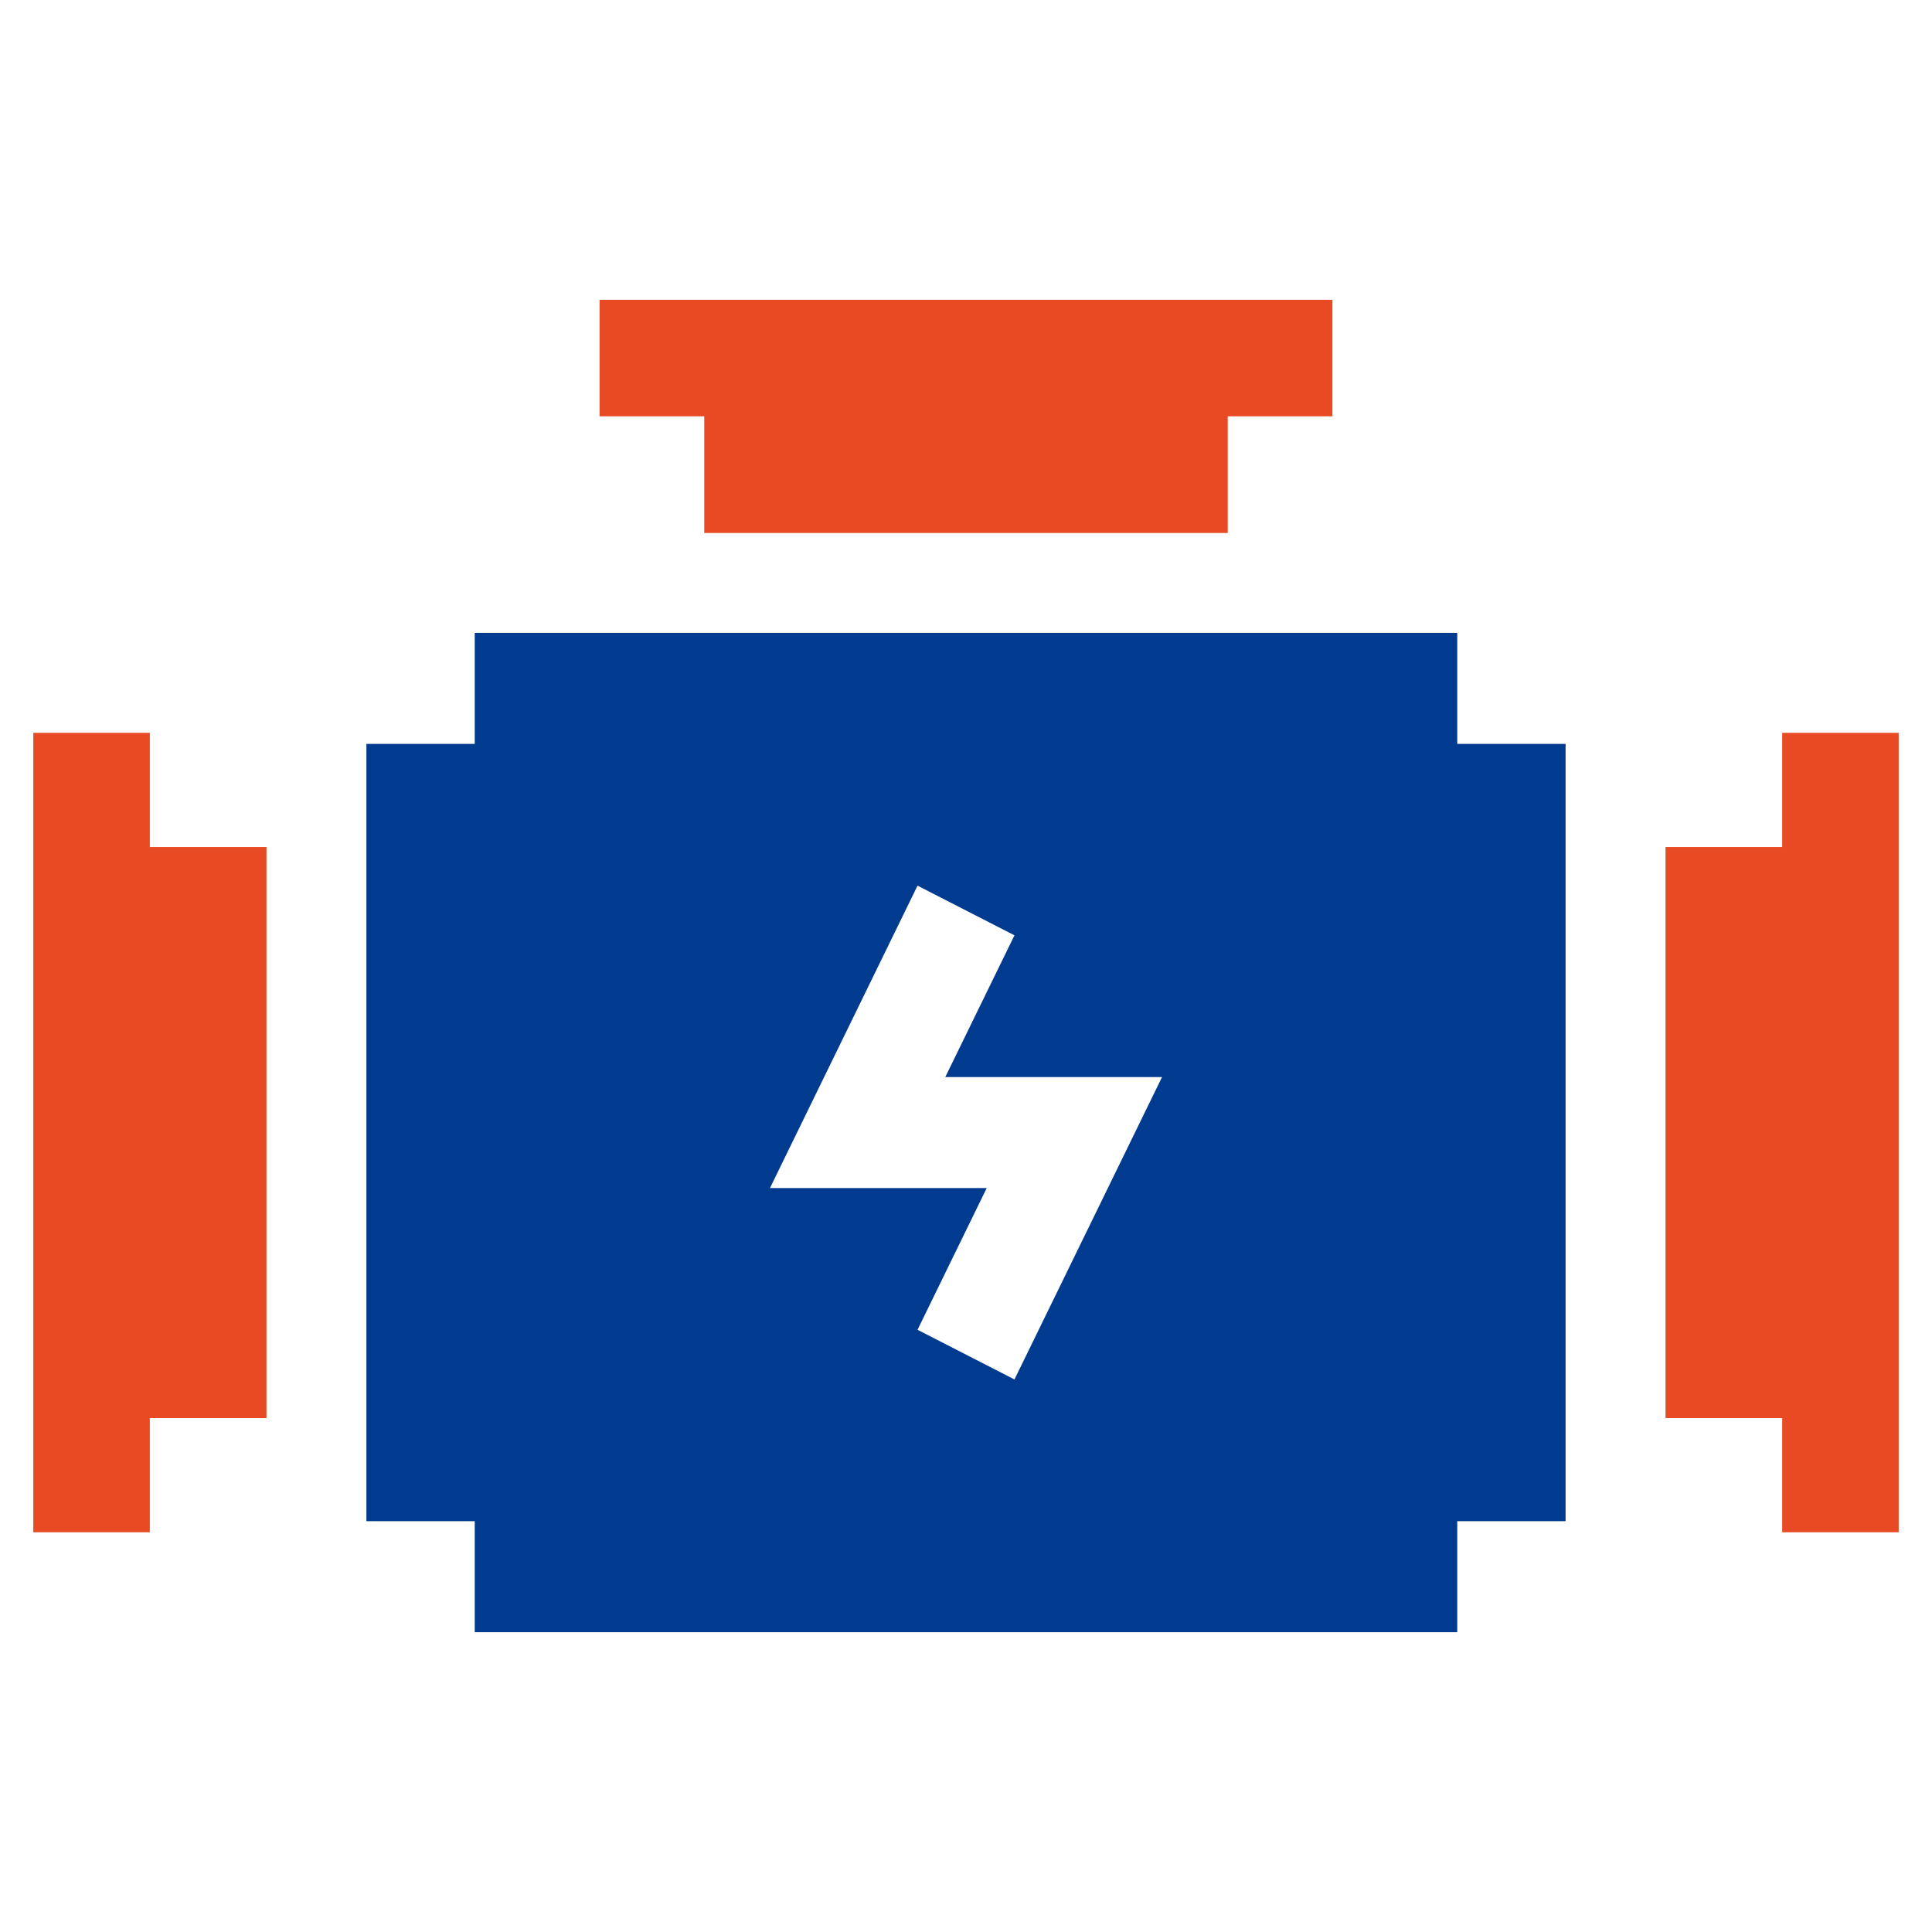
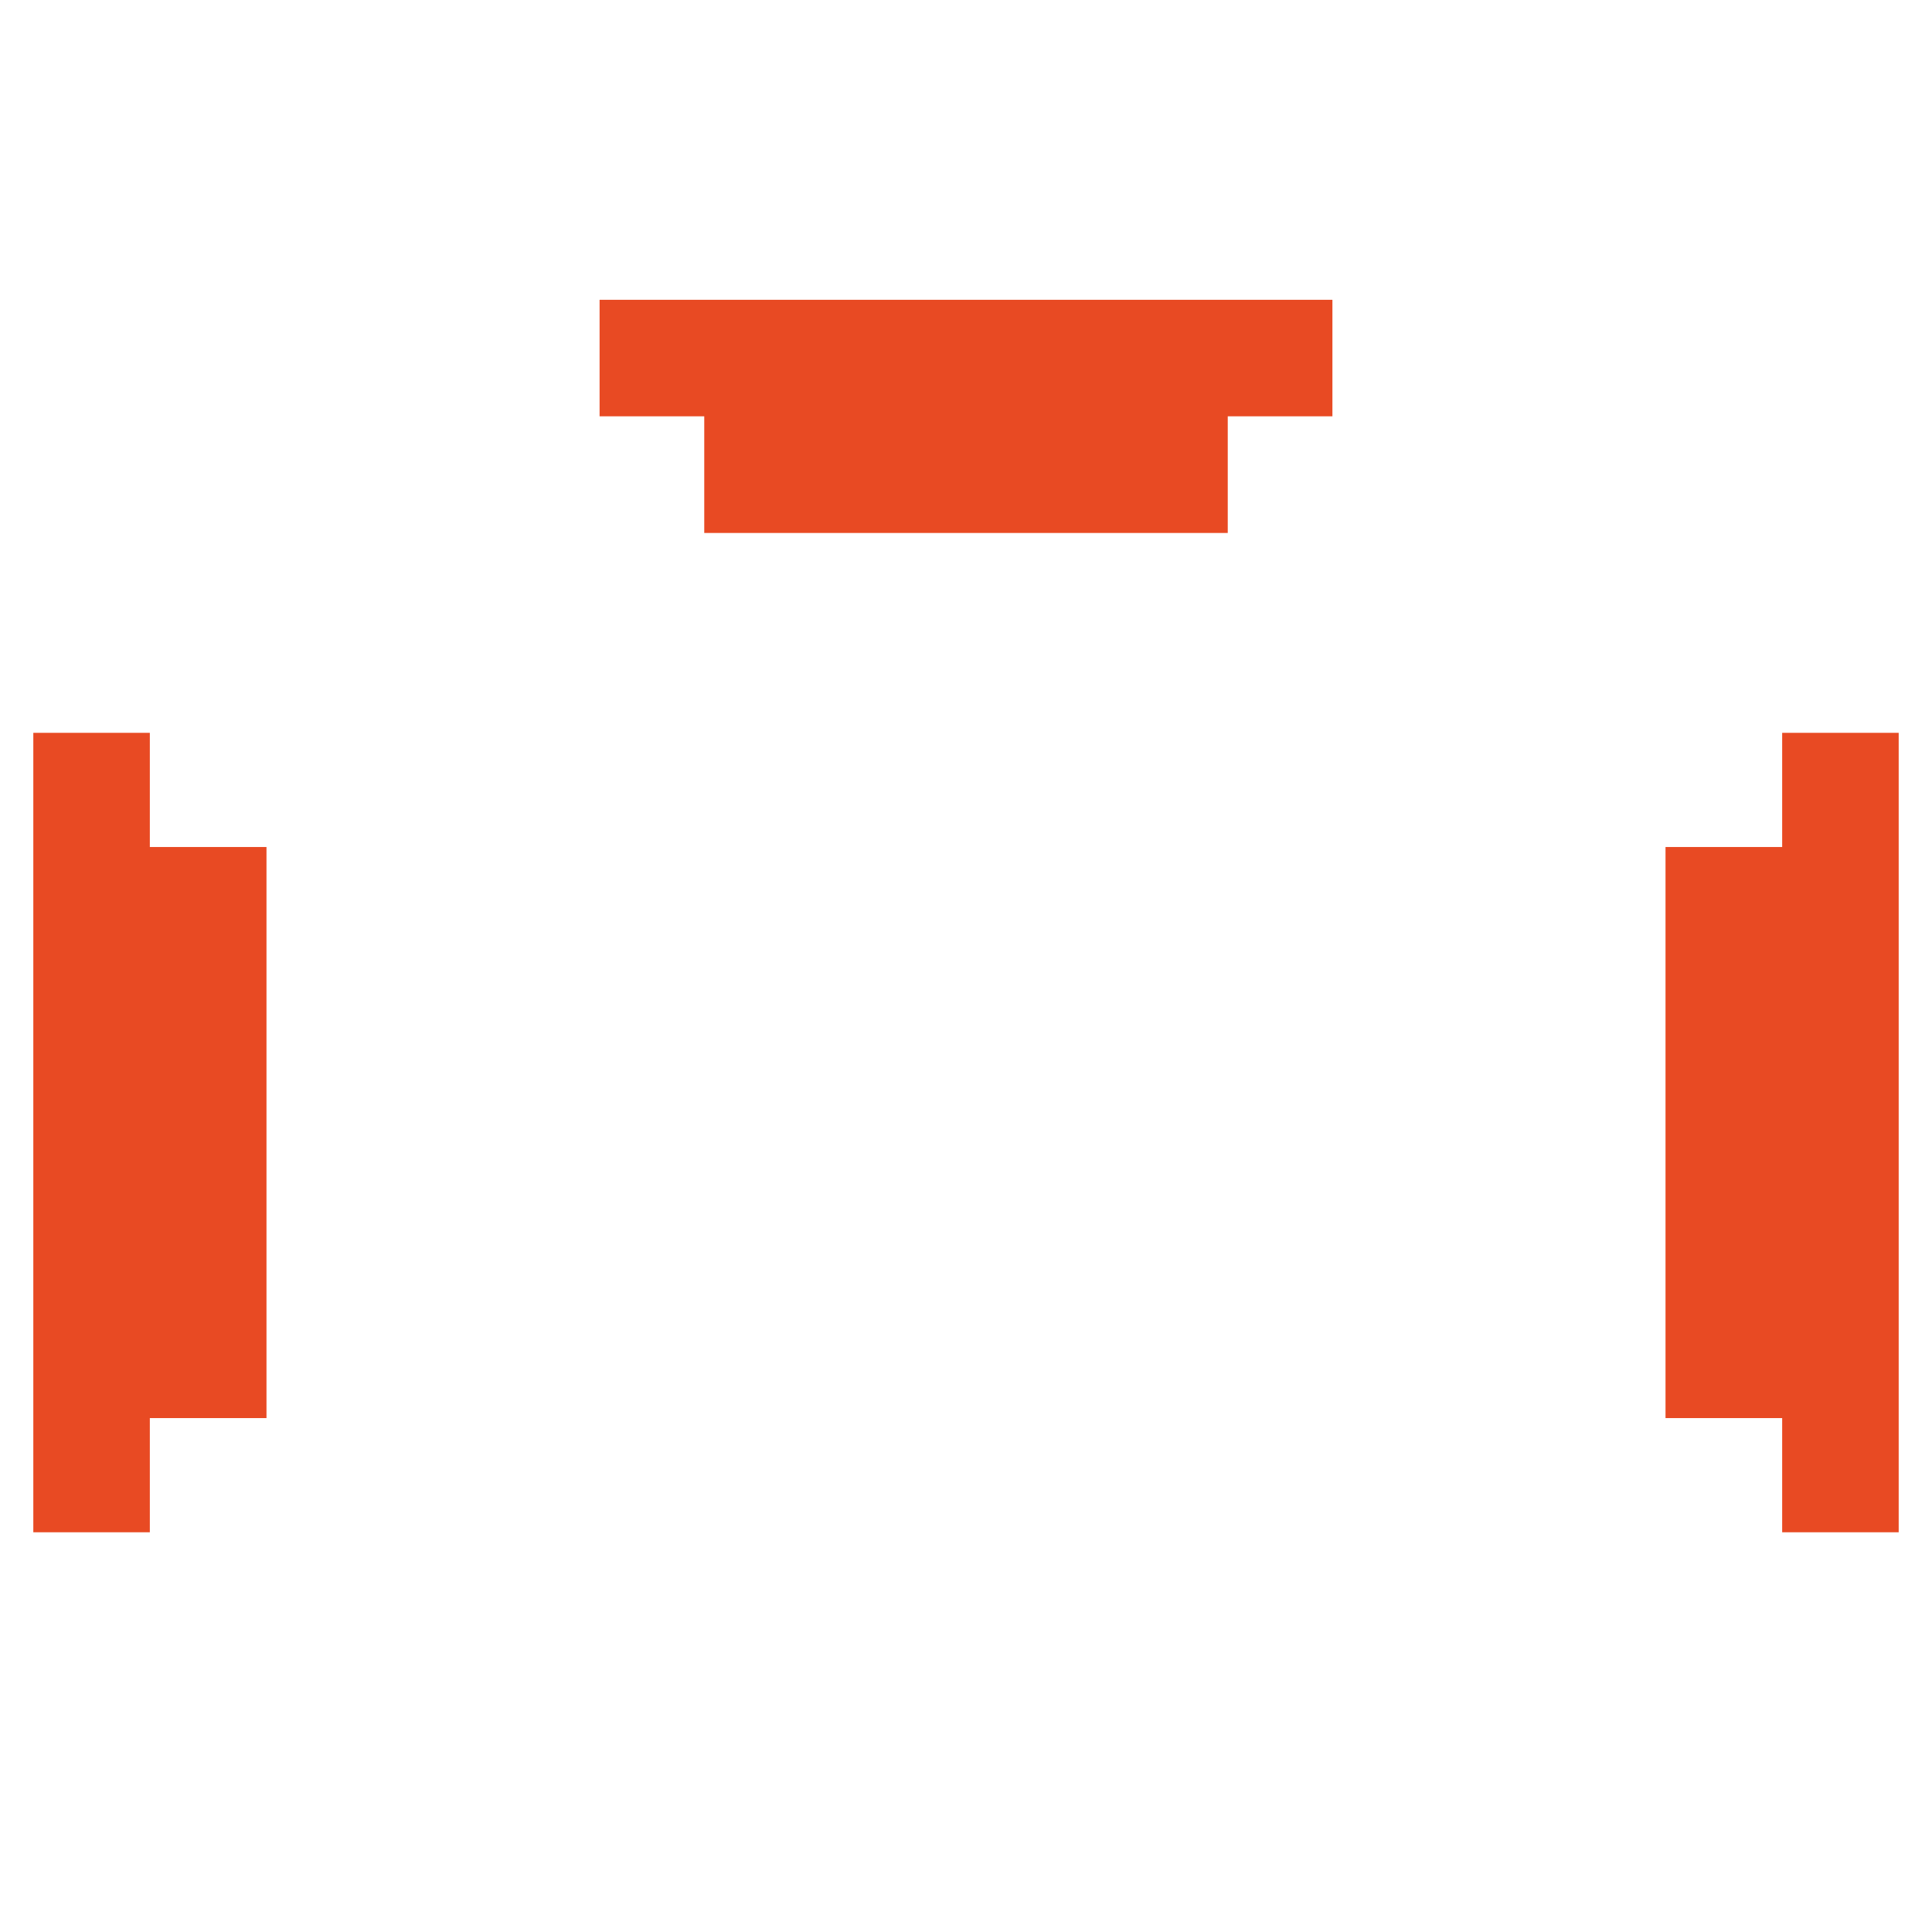
<svg xmlns="http://www.w3.org/2000/svg" width="58" height="58" viewBox="0 0 58 58" fill="none">
  <path d="M4.498 42.572H8V25.428H4.498V22H1V46H4.498V42.572Z" fill="#E84A23" />
  <path d="M53.502 25.428H50V42.572H53.502V46H57V22H53.502V25.428Z" fill="#E84A23" />
-   <path d="M43.748 49V45.667H47V22.333H43.748V19H14.252V22.333H11V45.667H14.252V49H43.748ZM27.545 26.588L30.455 28.079L28.378 32.334H34.885L30.455 41.412L27.545 39.921L29.622 35.666H23.115L27.545 26.588Z" fill="#003B90" />
  <path d="M36.858 16V12.498H40V9H18V12.498H21.142V16H36.858Z" fill="#E84A23" />
</svg>